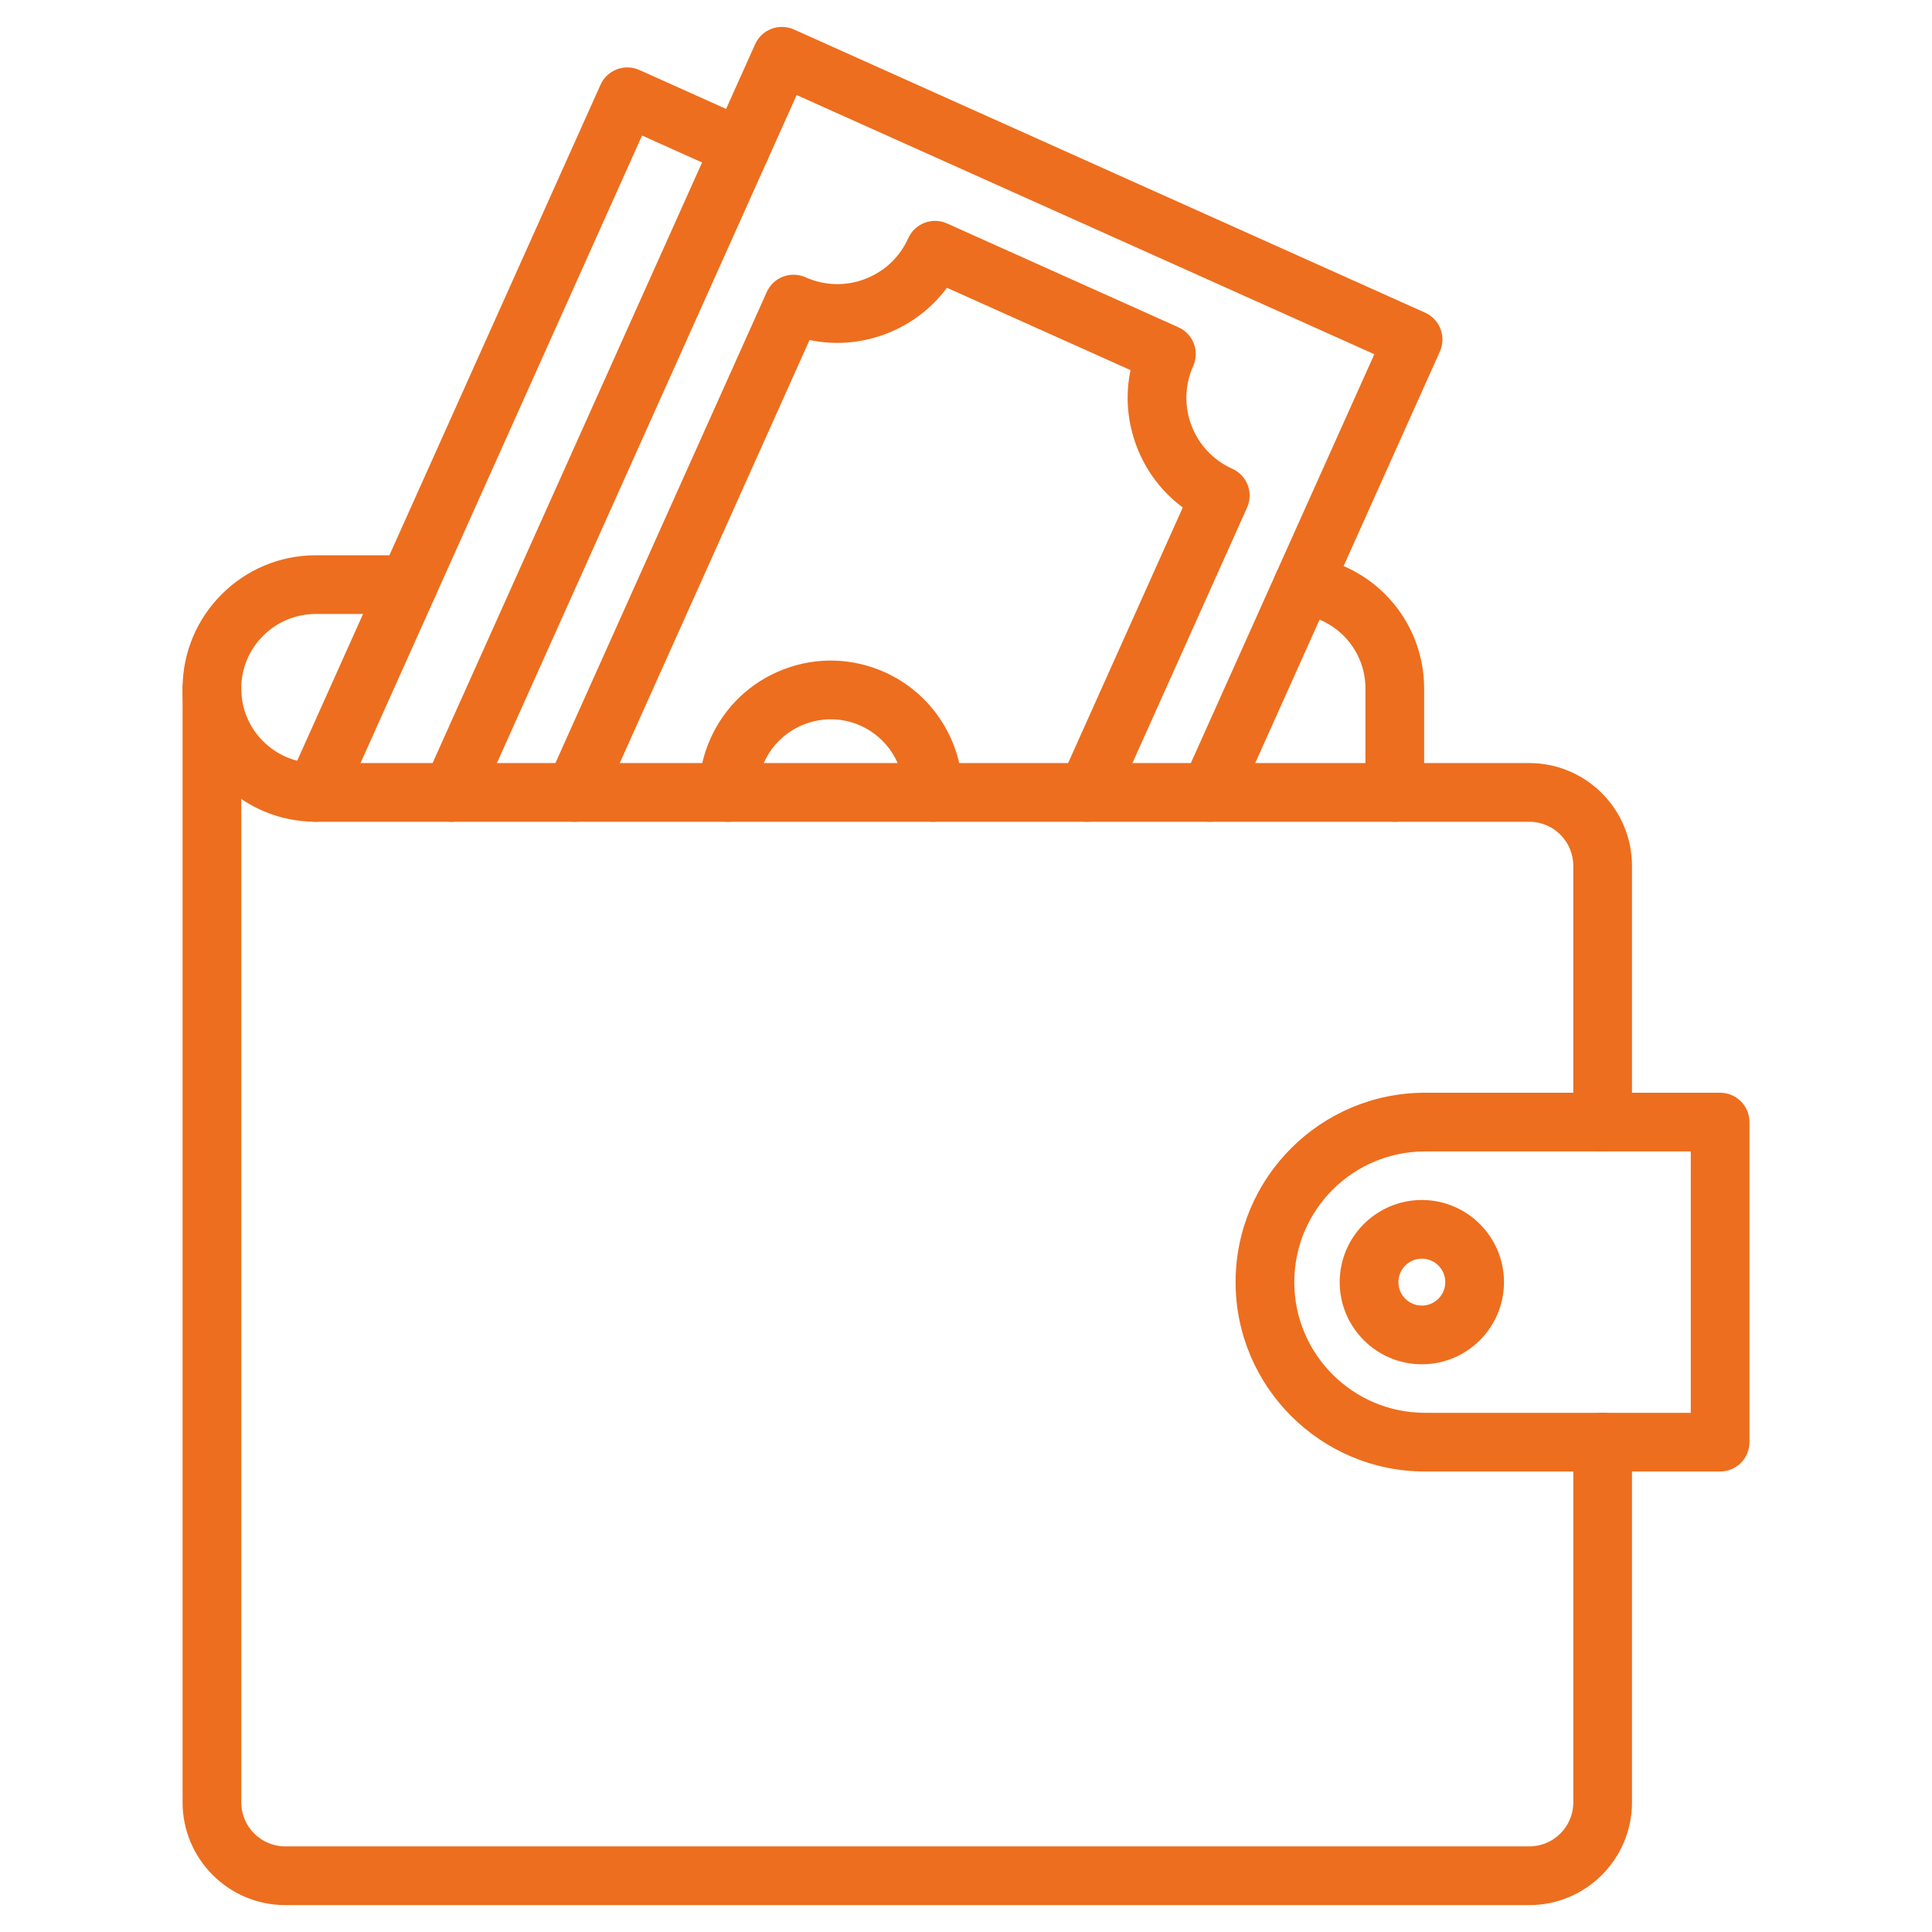
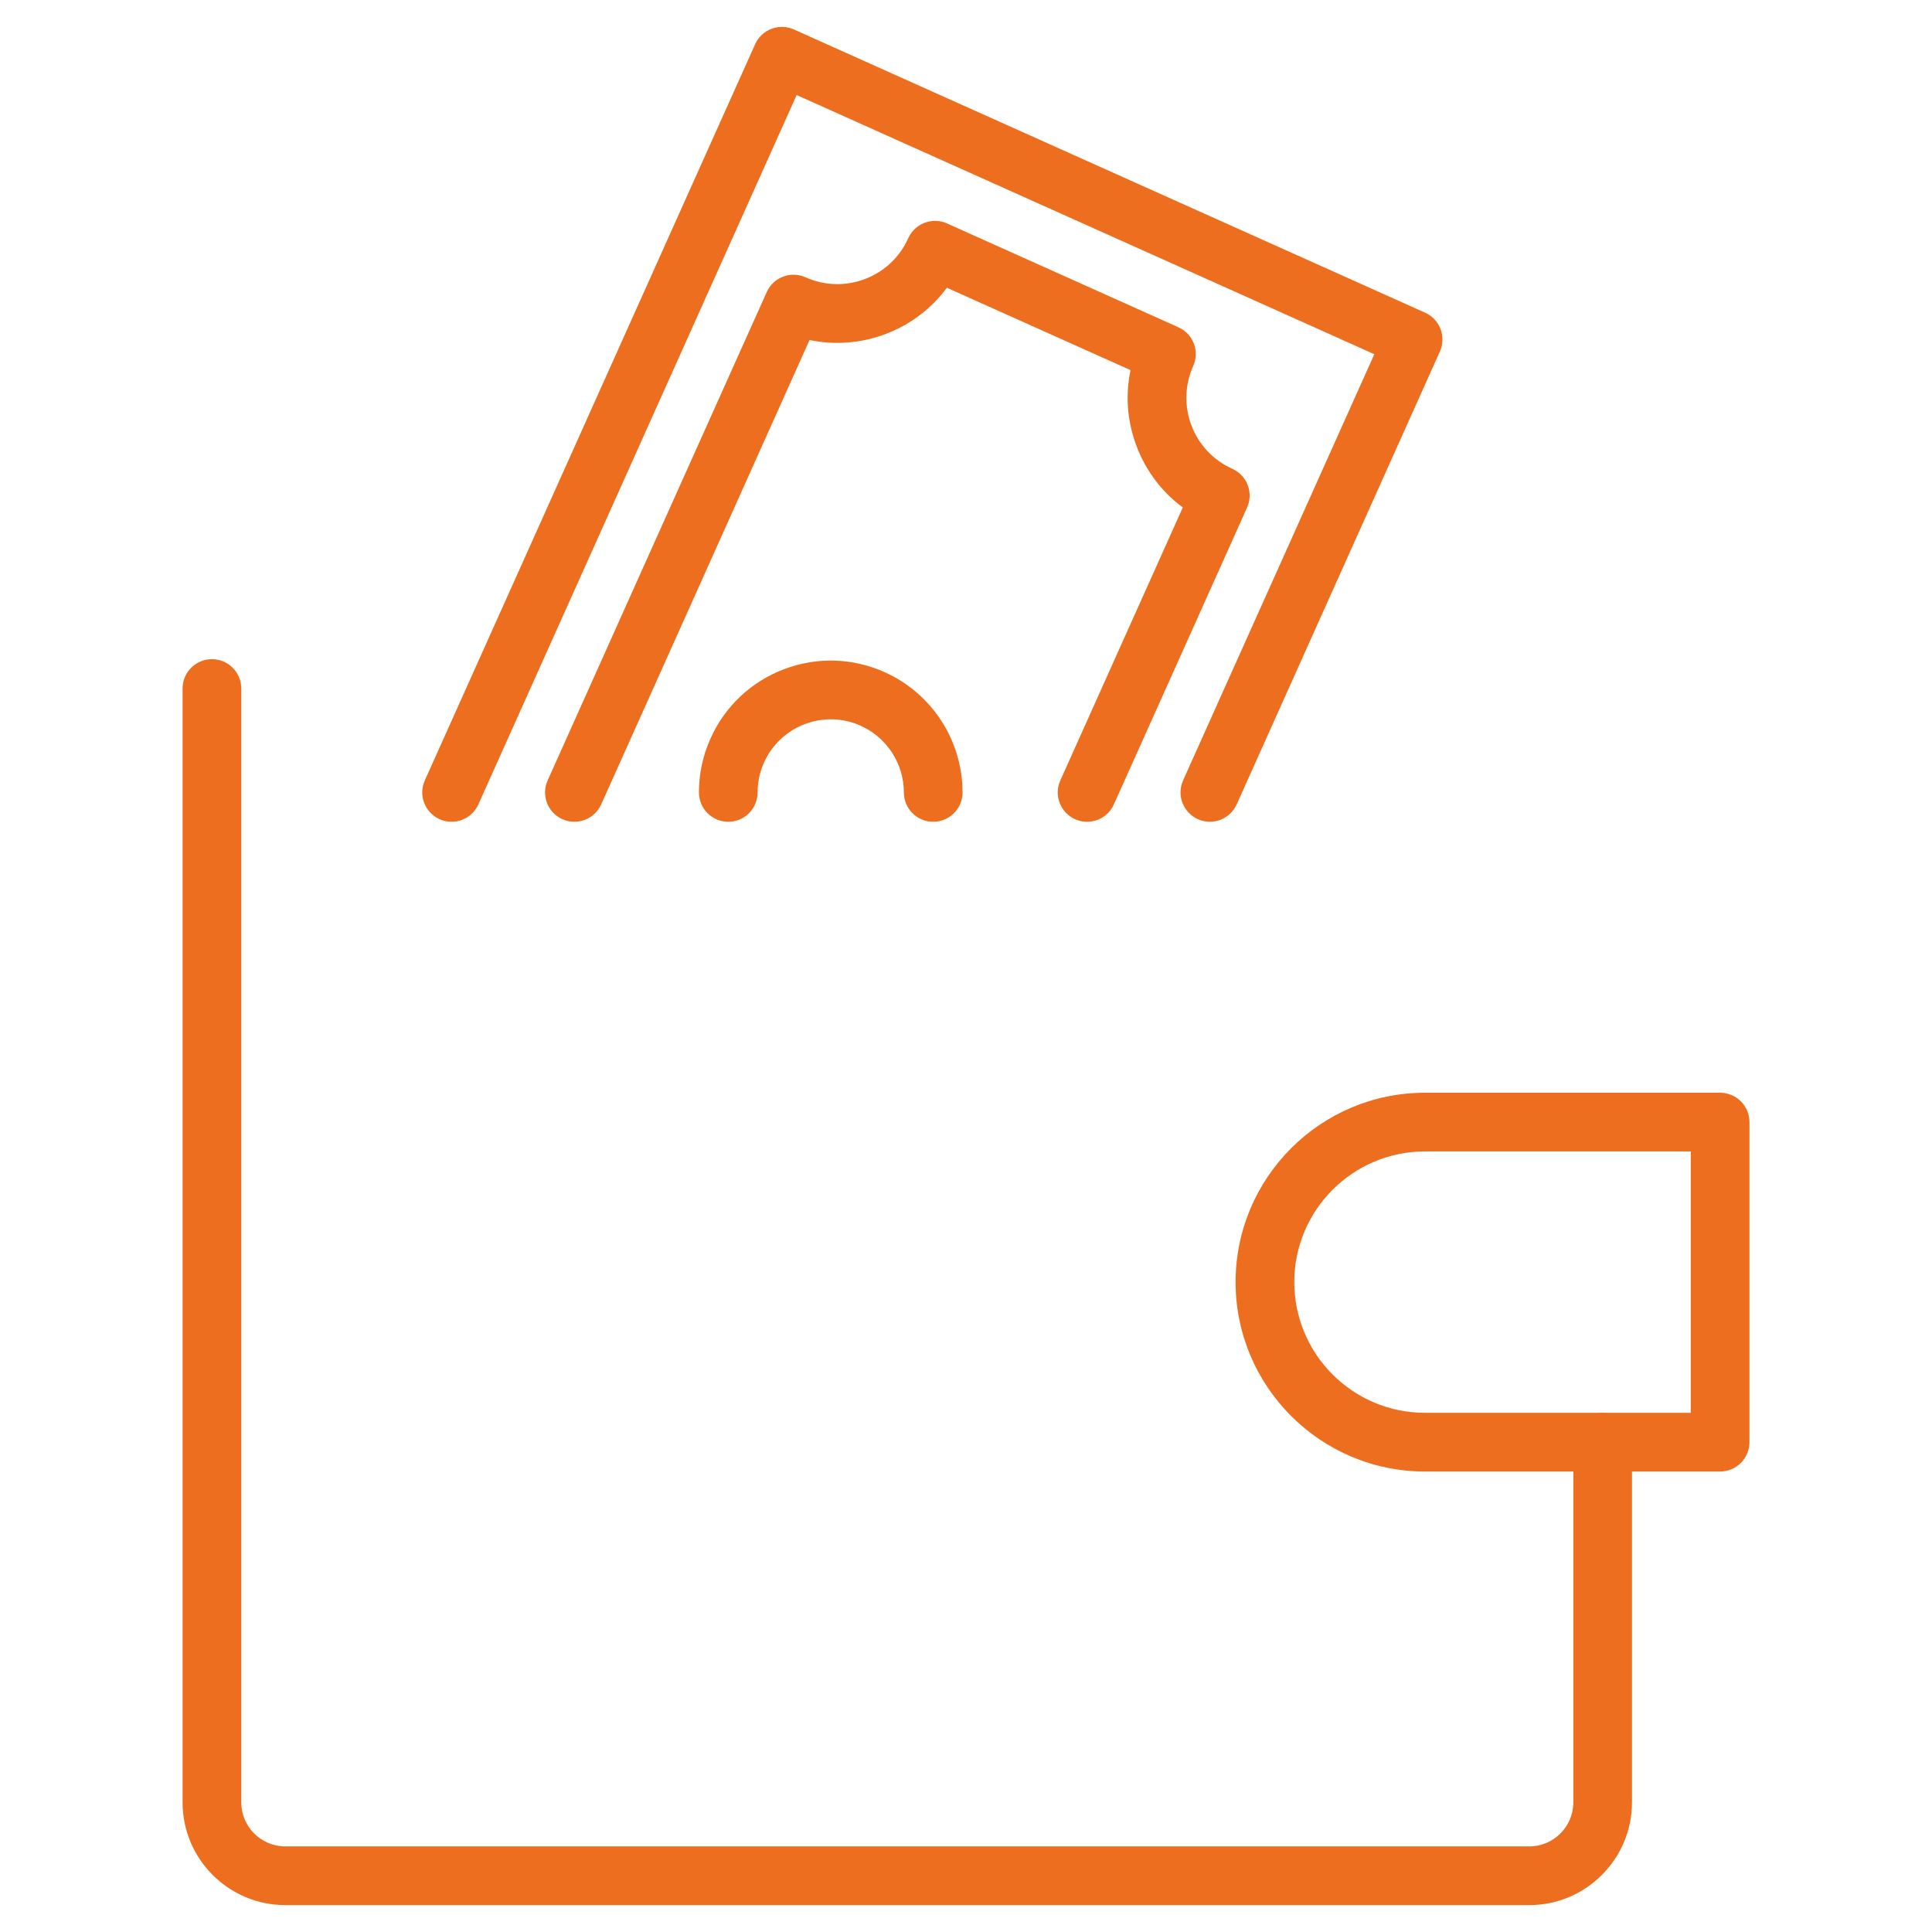
<svg xmlns="http://www.w3.org/2000/svg" width="52" height="52" viewBox="0 0 52 52" fill="none">
-   <path d="M43.135 30.991C42.699 30.991 42.345 30.638 42.345 30.201V23.303C42.345 22.649 41.814 22.118 41.161 22.118H37.54C37.104 22.118 36.751 21.764 36.751 21.328C36.751 20.892 37.104 20.538 37.54 20.538H41.161C42.685 20.538 43.925 21.778 43.925 23.303V30.202C43.925 30.638 43.571 30.991 43.135 30.991Z" fill="#ED6E1E" />
  <path d="M41.161 51.276H7.679C6.154 51.276 4.914 50.036 4.914 48.511V18.531C4.914 18.095 5.268 17.741 5.704 17.741C6.14 17.741 6.494 18.095 6.494 18.531V48.511C6.494 49.165 7.025 49.696 7.679 49.696H41.161C41.814 49.696 42.346 49.165 42.346 48.511V38.816C42.346 38.379 42.699 38.026 43.135 38.026C43.572 38.026 43.925 38.379 43.925 38.816V48.511C43.925 50.036 42.685 51.276 41.161 51.276Z" fill="#ED6E1E" />
-   <path d="M37.54 22.118H8.5C8.489 22.118 8.478 22.118 8.466 22.117C7.521 22.109 6.633 21.736 5.964 21.067C5.297 20.4 4.924 19.514 4.914 18.57C4.914 18.557 4.914 18.544 4.914 18.531C4.914 16.554 6.523 14.945 8.5 14.945H10.992C11.429 14.945 11.782 15.298 11.782 15.735C11.782 16.171 11.429 16.525 10.992 16.525H8.5C7.393 16.525 6.493 17.425 6.493 18.531V18.533C6.493 18.538 6.494 18.543 6.494 18.549C6.498 19.078 6.707 19.576 7.081 19.95C7.457 20.326 7.957 20.535 8.487 20.538C8.493 20.538 8.5 20.538 8.506 20.538H36.751V18.531C36.751 17.511 35.988 16.654 34.976 16.538C34.543 16.488 34.232 16.096 34.281 15.663C34.331 15.229 34.723 14.918 35.156 14.968C36.966 15.176 38.331 16.707 38.331 18.531V21.328C38.33 21.764 37.977 22.118 37.54 22.118ZM8.521 20.538H8.522C8.522 20.538 8.522 20.538 8.521 20.538ZM6.493 18.523C6.493 18.524 6.493 18.525 6.493 18.527C6.493 18.526 6.493 18.524 6.493 18.523Z" fill="#ED6E1E" />
  <path d="M12.154 22.118C12.046 22.118 11.936 22.096 11.831 22.049C11.434 21.87 11.255 21.403 11.434 21.005L20.324 1.191C20.41 0.999 20.568 0.85 20.764 0.776C20.959 0.701 21.177 0.708 21.368 0.793L38.357 8.416C38.755 8.594 38.933 9.062 38.755 9.46L33.285 21.651C33.106 22.049 32.639 22.227 32.241 22.048C31.843 21.869 31.665 21.402 31.843 21.004L36.99 9.534L21.442 2.558L12.875 21.651C12.744 21.944 12.456 22.118 12.154 22.118Z" fill="#ED6E1E" />
  <path d="M29.259 22.118C29.151 22.118 29.041 22.096 28.936 22.049C28.538 21.87 28.36 21.403 28.539 21.005L31.835 13.658C31.276 13.245 30.846 12.68 30.593 12.015C30.34 11.35 30.285 10.642 30.428 9.962L25.486 7.745C25.073 8.303 24.508 8.733 23.843 8.987C23.177 9.24 22.469 9.294 21.789 9.151L18.691 16.058L16.181 21.651C16.003 22.049 15.535 22.227 15.137 22.049C14.739 21.87 14.561 21.403 14.74 21.005L17.249 15.411L20.637 7.861C20.723 7.669 20.881 7.52 21.077 7.446C21.273 7.371 21.49 7.378 21.681 7.463C22.191 7.692 22.759 7.708 23.281 7.51C23.803 7.311 24.217 6.921 24.445 6.412C24.531 6.22 24.689 6.071 24.885 5.997C25.081 5.922 25.298 5.928 25.489 6.014L31.718 8.809C31.909 8.894 32.058 9.052 32.133 9.248C32.207 9.444 32.201 9.661 32.115 9.852C31.887 10.362 31.87 10.93 32.069 11.453C32.268 11.975 32.658 12.388 33.168 12.617C33.359 12.703 33.508 12.861 33.583 13.057C33.657 13.252 33.651 13.47 33.565 13.661L32.49 16.058L29.98 21.651C29.849 21.944 29.561 22.118 29.259 22.118Z" fill="#ED6E1E" />
  <path d="M19.602 22.118C19.166 22.118 18.812 21.765 18.812 21.329C18.812 20.826 18.916 20.337 19.124 19.876C19.511 19.012 20.213 18.35 21.098 18.013C21.984 17.676 22.947 17.704 23.812 18.092C25.084 18.663 25.907 19.933 25.907 21.328C25.908 21.764 25.554 22.118 25.118 22.118H25.117C24.681 22.118 24.328 21.765 24.328 21.329C24.327 20.555 23.871 19.85 23.165 19.533C22.685 19.318 22.151 19.303 21.66 19.49C21.169 19.677 20.78 20.044 20.564 20.523C20.449 20.779 20.391 21.05 20.391 21.328C20.392 21.764 20.038 22.118 19.602 22.118C19.602 22.118 19.602 22.118 19.602 22.118Z" fill="#ED6E1E" />
-   <path d="M8.482 22.118C8.374 22.118 8.265 22.095 8.16 22.048C7.762 21.87 7.584 21.402 7.762 21.004L16.163 2.281C16.249 2.09 16.407 1.94 16.603 1.866C16.799 1.791 17.016 1.798 17.207 1.883L20.264 3.255C20.662 3.434 20.84 3.901 20.661 4.299C20.482 4.697 20.015 4.875 19.617 4.696L17.281 3.648L9.204 21.651C9.072 21.944 8.784 22.118 8.482 22.118Z" fill="#ED6E1E" />
  <path d="M46.297 39.606H38.353C35.542 39.606 33.256 37.319 33.256 34.508C33.256 31.698 35.542 29.411 38.353 29.411H46.297C46.733 29.411 47.087 29.765 47.087 30.201V38.816C47.087 39.252 46.733 39.606 46.297 39.606ZM38.353 30.991C36.413 30.991 34.836 32.569 34.836 34.508C34.836 36.448 36.413 38.026 38.353 38.026H45.507V30.991H38.353Z" fill="#ED6E1E" />
-   <path d="M38.269 36.72C37.05 36.72 36.058 35.728 36.058 34.509C36.058 33.29 37.05 32.298 38.269 32.298C39.488 32.298 40.48 33.29 40.48 34.509C40.48 35.728 39.488 36.72 38.269 36.72ZM38.269 33.877C37.921 33.877 37.638 34.16 37.638 34.509C37.638 34.857 37.921 35.14 38.269 35.14C38.617 35.14 38.9 34.857 38.9 34.509C38.9 34.16 38.617 33.877 38.269 33.877Z" fill="#ED6E1E" />
</svg>